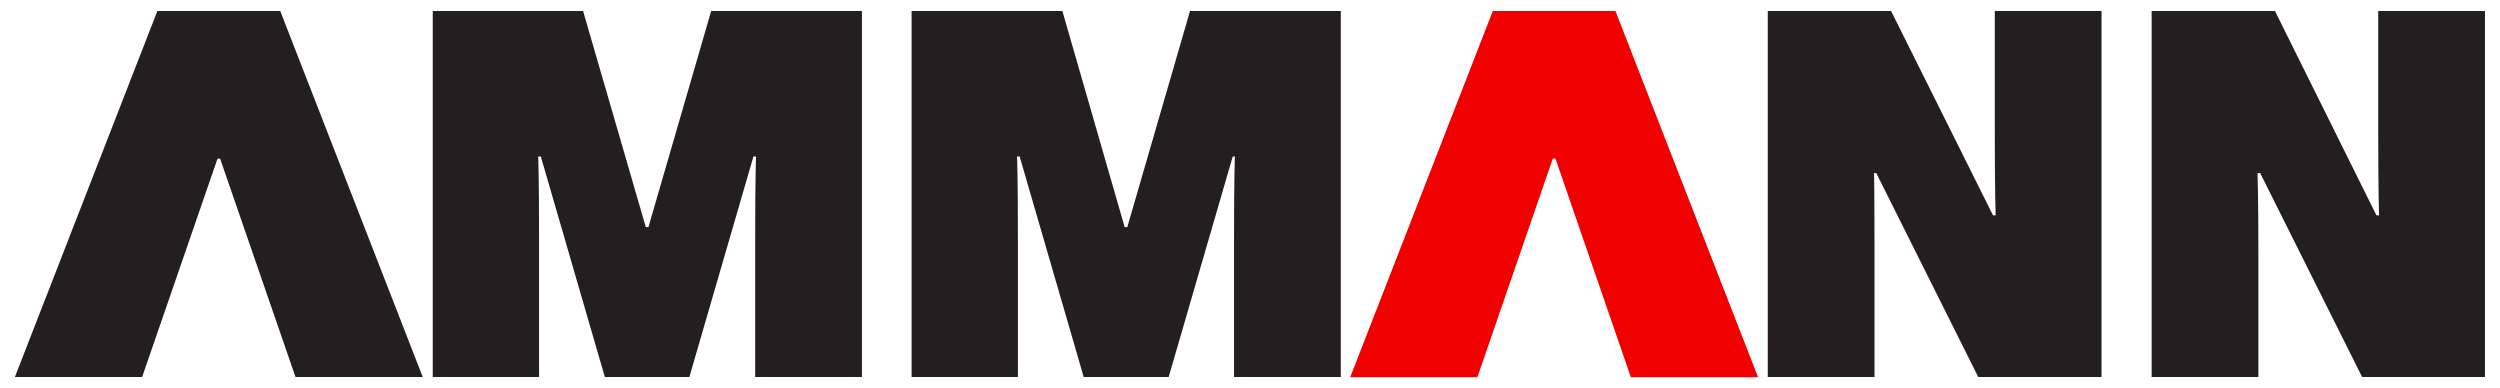
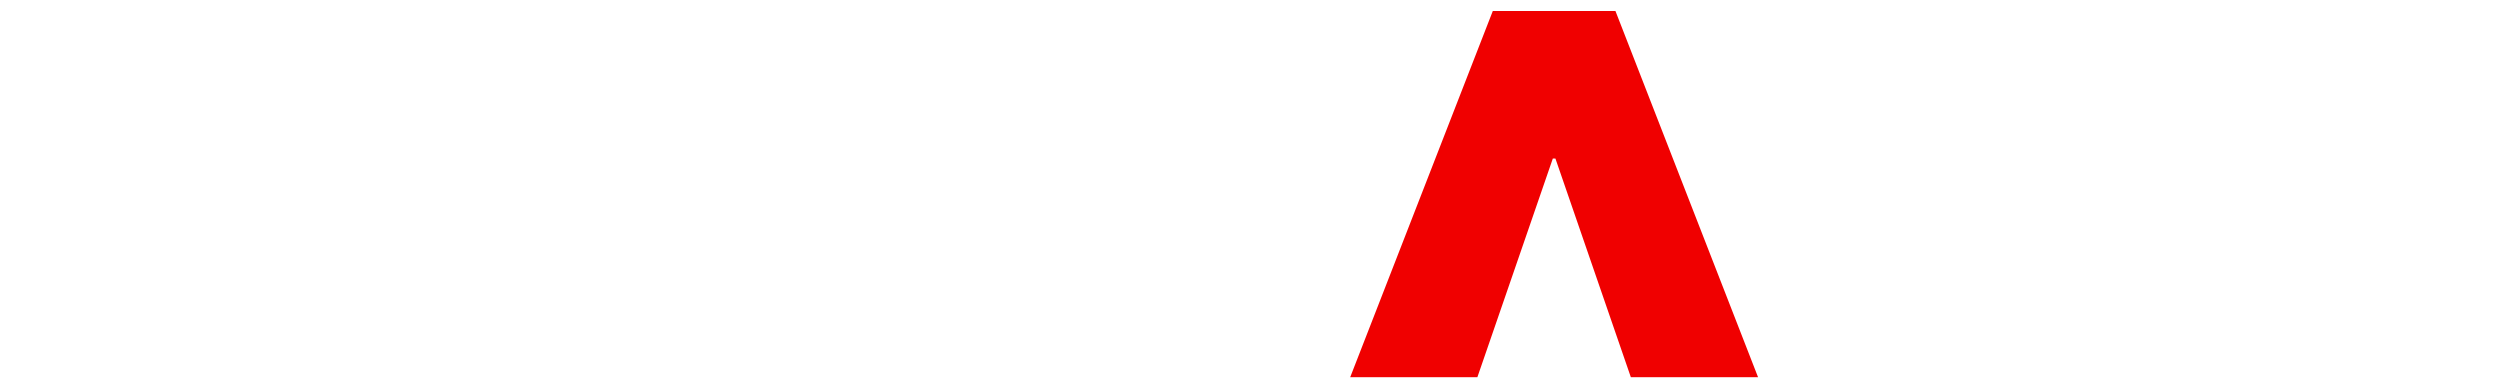
<svg xmlns="http://www.w3.org/2000/svg" width="1024" height="159" version="1.0" viewBox="-.788 -.788 178.742 27.841">
-   <path fill="#231f20" d="M10.219 0 0 26.25h9.125l5.406-15.656h.188L20.125 26.25h9.125L19.031 0h-8.812zm19.75 0v26.25h7.625v-9.844c0-4.662-.062-5.969-.062-5.969h.188L42.312 26.25h6.062l4.594-15.812h.188s-.062 1.306-.062 5.969V26.25H60.75V0H49.938l-4.5 15.5H45.25L40.75 0H29.969zM64.312 0v26.25h7.625v-9.844c0-4.662-.062-5.969-.062-5.969h.188L76.656 26.25H82.75l4.594-15.812H87.5s-.062 1.306-.062 5.969V26.25h7.656V0h-10.812l-4.5 15.5h-.188L75.125 0H64.312zm61.406 0v26.25h7.656v-8.438c0-4.66-.031-6.188-.031-6.188H133.5l7.312 14.625h8.844V0H142v8.469c0 4.654.062 6.188.062 6.188h-.188L134.562 0h-8.844zM153.25 0v26.25h7.656v-8.438c0-4.66-.062-6.188-.062-6.188h.188l7.312 14.625h8.812V0H169.5v8.469c0 4.654.062 6.188.062 6.188h-.188L162.094 0H153.25z" />
  <path fill="#f00000" d="M114.793.001h-8.796L95.77 26.264h9.121l5.411-15.682h.186l5.409 15.682h9.124L114.793.001z" />
</svg>